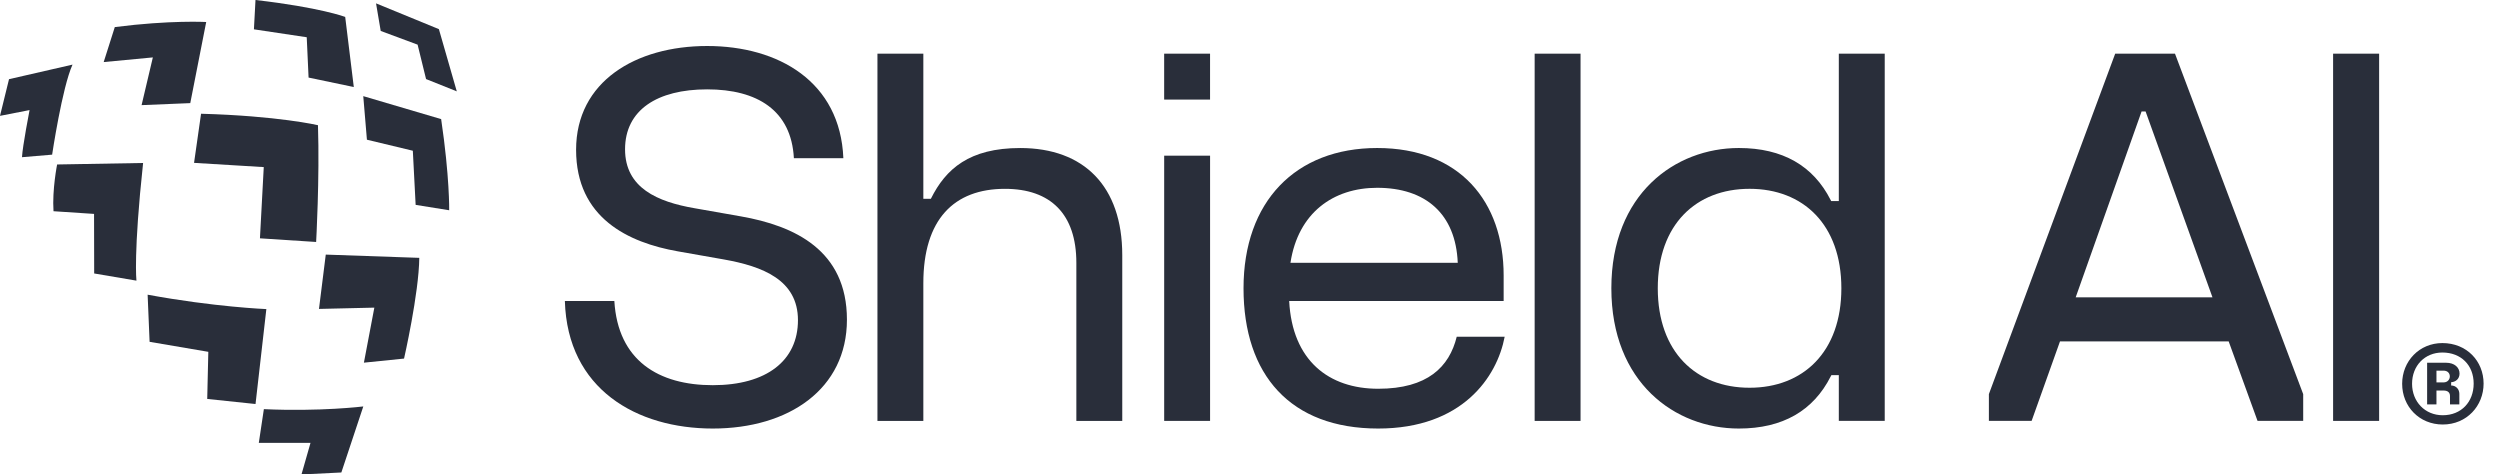
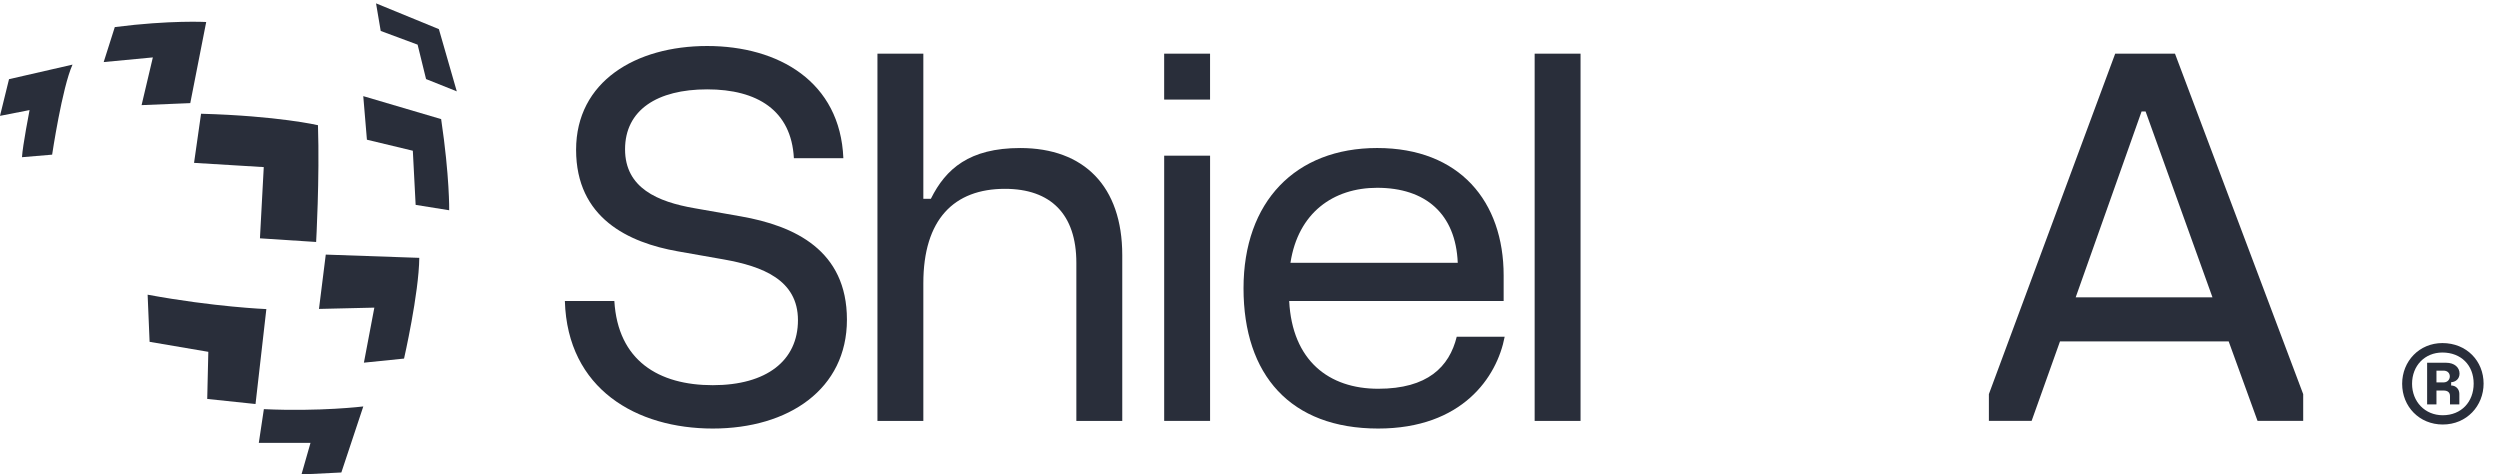
<svg xmlns="http://www.w3.org/2000/svg" width="137" height="26" viewBox="0 0 137 26" fill="none">
  <path d="M14.46 22.421L14.183 24.268H17.016L16.521 26L18.706 25.892L19.909 22.273C19.909 22.273 17.545 22.565 14.46 22.421V22.421Z" fill="#292E3A" />
  <path d="M17.481 16.929L20.514 16.858L19.942 19.874L22.142 19.65C22.142 19.65 22.956 16.082 22.977 14.13L17.852 13.952L17.48 16.928L17.481 16.929Z" fill="#292E3A" />
  <path d="M19.907 5.268L20.107 7.656L22.623 8.26L22.777 11.227L24.615 11.522C24.615 11.522 24.647 9.721 24.175 6.527L19.906 5.268L19.907 5.268Z" fill="#292E3A" />
-   <path d="M3.13 9.013C3.13 9.013 2.854 10.39 2.932 11.575L5.154 11.722L5.161 14.986L7.477 15.379C7.477 15.379 7.309 13.888 7.842 8.931L3.13 9.013Z" fill="#292E3A" />
-   <path d="M16.91 4.251L19.388 4.769L18.917 0.927C18.917 0.927 17.555 0.409 14.001 0L13.915 1.607L16.809 2.041L16.91 4.251Z" fill="#292E3A" />
  <path d="M17.324 13.26C17.324 13.26 17.52 9.781 17.425 6.861C17.425 6.861 15.241 6.349 11.018 6.233L10.634 8.925L14.454 9.157L14.245 13.06L17.324 13.26Z" fill="#292E3A" />
  <path d="M20.607 0.184L20.863 1.696L22.885 2.447L23.348 4.333L25.032 5.007L24.051 1.597L20.607 0.184Z" fill="#292E3A" />
  <path d="M7.759 5.761L10.427 5.651L11.3 1.206C11.3 1.206 9.331 1.095 6.291 1.484L5.682 3.401L8.376 3.146L7.759 5.761Z" fill="#292E3A" />
  <path d="M0.494 4.339L0 6.349L1.62 6.032C1.62 6.032 1.239 7.991 1.205 8.614L2.857 8.475C2.857 8.475 3.406 4.793 3.974 3.541L0.494 4.339Z" fill="#292E3A" />
  <path d="M8.09 16.149L8.198 18.732L11.416 19.28L11.356 21.862L14.003 22.14L14.596 16.938C14.596 16.938 11.761 16.826 8.09 16.149H8.09Z" fill="#292E3A" />
  <path d="M75.524 21.304C72.827 21.304 70.815 19.767 70.647 16.496H82.4V15.099C82.4 11.046 79.996 8.111 75.469 8.111C70.996 8.111 68.145 11.046 68.145 15.798C68.145 20.549 70.717 23.484 75.524 23.484C80.136 23.484 82.037 20.661 82.456 18.453H79.829C79.423 20.102 78.235 21.304 75.524 21.304ZM75.469 10.291C78.124 10.291 79.773 11.717 79.885 14.4H70.717C71.137 11.661 73.065 10.291 75.469 10.291H75.469Z" fill="#292E3A" />
  <path d="M40.598 11.857L38.054 11.409C36.042 11.06 34.253 10.306 34.253 8.181C34.253 6.029 36.014 4.897 38.753 4.897C41.492 4.897 43.365 6.043 43.505 8.67H46.216C46.048 4.478 42.666 2.521 38.753 2.521C34.84 2.521 31.57 4.464 31.57 8.209C31.57 11.954 34.449 13.296 37.132 13.771L39.675 14.219C41.786 14.596 43.728 15.336 43.728 17.545C43.728 19.753 42.023 21.108 39.06 21.108C36.098 21.108 33.862 19.767 33.666 16.496H30.955C31.095 21.332 34.896 23.484 39.06 23.484C43.225 23.484 46.412 21.318 46.412 17.517C46.412 13.715 43.546 12.374 40.598 11.857Z" fill="#292E3A" />
  <path d="M55.91 8.112C53.115 8.112 51.829 9.258 51.019 10.879C51.016 10.884 51.014 10.888 51.012 10.893H50.6C50.6 10.888 50.599 10.884 50.599 10.879V2.941H48.084V23.066H50.599V15.519C50.599 12.025 52.276 10.348 55.071 10.348C57.587 10.348 58.984 11.746 58.984 14.401V23.066H61.5V13.982C61.5 10.209 59.404 8.112 55.91 8.112Z" fill="#292E3A" />
  <path d="M66.312 8.531H63.797V23.065H66.312V8.531Z" fill="#292E3A" />
  <path d="M66.311 2.941H63.796V5.457H66.311V2.941Z" fill="#292E3A" />
-   <path d="M100.768 11.018V11.019H100.35C100.34 11.002 100.33 10.983 100.32 10.962C99.37 9.089 97.693 8.111 95.289 8.111C91.795 8.111 88.302 10.627 88.302 15.797C88.302 20.968 91.795 23.484 95.289 23.484C97.693 23.484 99.37 22.506 100.32 20.633C100.334 20.605 100.347 20.581 100.36 20.559H100.767C100.767 20.565 100.767 20.571 100.767 20.577V23.064H103.283V2.94H100.767V11.018H100.768ZM95.876 21.248C92.942 21.248 90.846 19.291 90.846 15.797C90.846 12.303 92.942 10.347 95.876 10.347C98.811 10.347 100.907 12.304 100.907 15.797C100.907 19.291 98.811 21.248 95.876 21.248Z" fill="#292E3A" />
  <path d="M134.783 20.47C134.783 20.142 134.511 19.878 134.041 19.878H133.006V22.162H133.518V21.401H133.905C134.135 21.401 134.26 21.506 134.26 21.707V22.162H134.772V21.58C134.772 21.326 134.584 21.125 134.323 21.125V20.945C134.553 20.935 134.783 20.776 134.783 20.47L134.783 20.47ZM133.905 20.956H133.518V20.311H133.905C134.135 20.311 134.25 20.459 134.25 20.628C134.25 20.787 134.135 20.956 133.905 20.956Z" fill="#292E3A" />
  <path d="M86.614 2.941H84.099V23.066H86.614V2.941Z" fill="#292E3A" />
  <path d="M133.843 18.8C132.578 18.8 131.638 19.794 131.638 21.031C131.638 22.279 132.578 23.263 133.864 23.263C135.181 23.263 136.101 22.237 136.101 21.021C136.101 19.783 135.17 18.8 133.843 18.8ZM133.864 22.755C132.881 22.755 132.181 22.005 132.181 21.031C132.181 20.037 132.881 19.318 133.843 19.318C134.868 19.318 135.557 20.016 135.557 21.021C135.557 22.025 134.878 22.755 133.864 22.755L133.864 22.755Z" fill="#292E3A" />
-   <path d="M130.376 2.941H127.854V23.065H130.376V2.941Z" fill="#292E3A" />
  <path d="M115.913 2.94L108.991 21.597V23.064H111.333L112.888 18.707H122.131L123.713 23.064H126.215V21.599L119.189 2.94H115.914H115.913ZM113.748 16.292L117.358 6.11H117.579L121.243 16.292H113.748Z" fill="#292E3A" />
</svg>